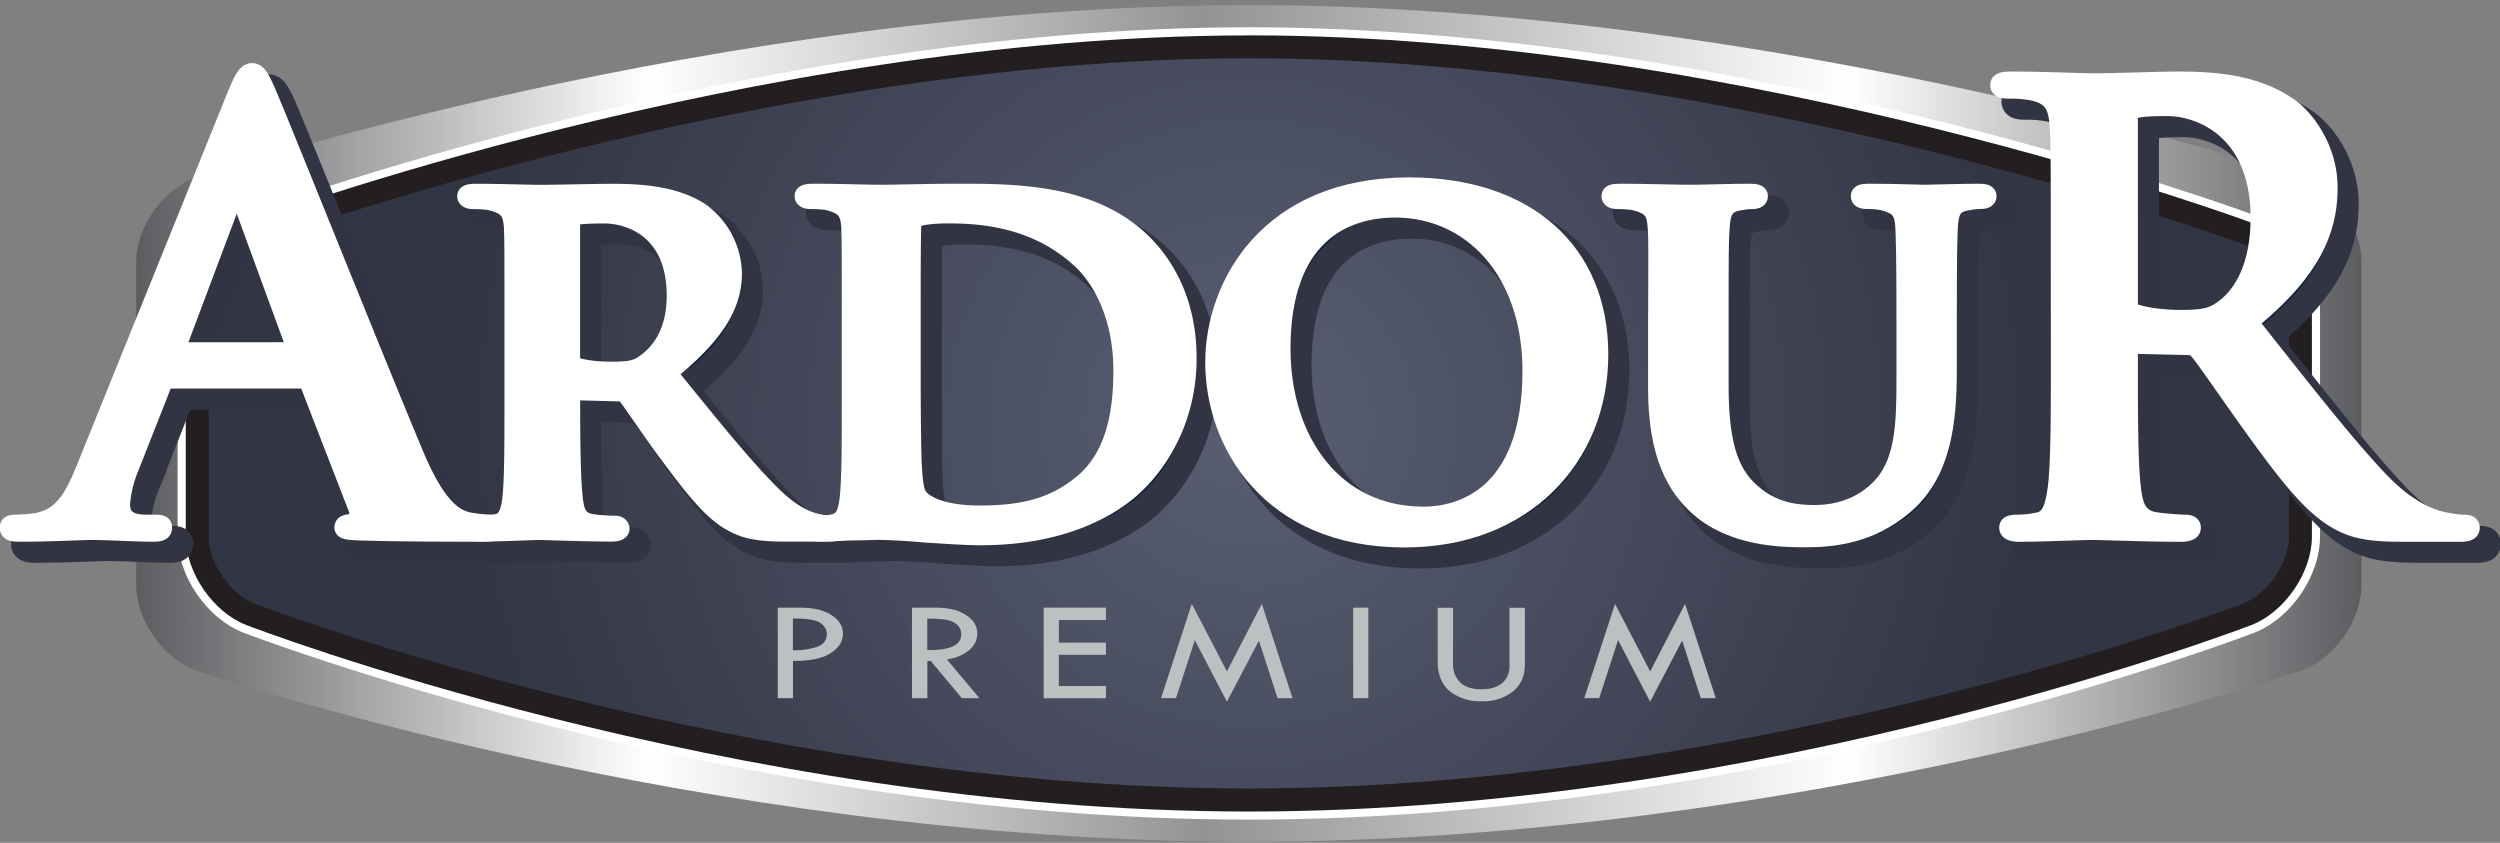
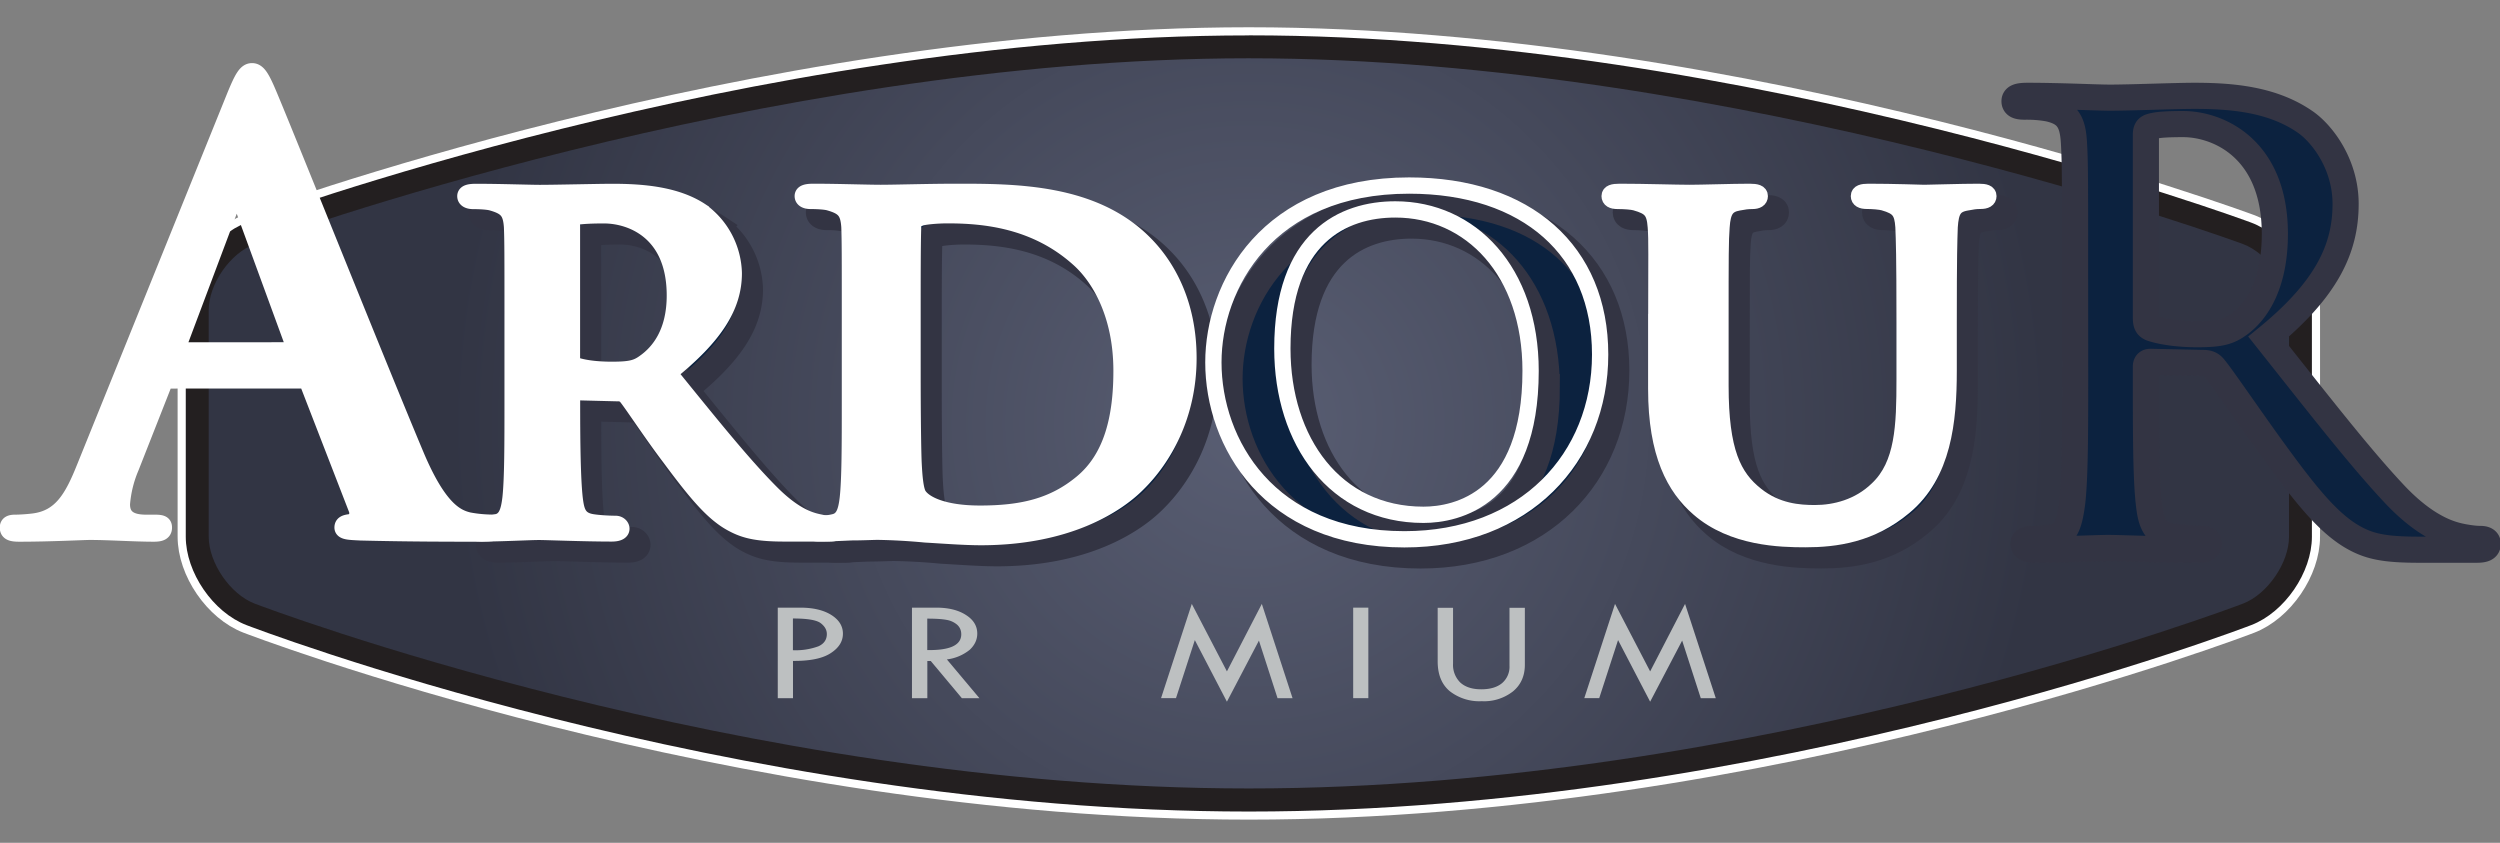
<svg xmlns="http://www.w3.org/2000/svg" xmlns:xlink="http://www.w3.org/1999/xlink" width="353" height="119" viewBox="0 0 353 119">
  <rect x="0" y="0" width="353" height="119" fill="#808080" stroke="none" />
  <defs>
    <path id="fbdra" d="M506.94 806.94c-4.79 1.58-8.71 7-8.71 12.05v45.6c0 5.05 3.9 10.53 8.68 12.16 0 0 70.42 24.11 148.42 24.11 78.01 0 148.43-24.11 148.43-24.11 4.78-1.63 8.68-7.1 8.68-12.16v-45.6c0-5.05-3.92-10.47-8.71-12.05 0 0-73.54-24.22-148.4-24.22-74.85 0-148.39 24.22-148.39 24.22" />
-     <path id="fbdrd" d="M498.23 900.86V782.72h314.21v118.14z" />
    <path id="fbdrb" d="M513.83 813.43c-4.73 1.76-8.6 7.33-8.6 12.38v31.97c0 5.05 3.85 10.67 8.56 12.48 0 0 68.22 26.32 141.54 26.32 73.33 0 141.55-26.32 141.55-26.32 4.7-1.81 8.56-7.43 8.56-12.48V825.8c0-5.05-3.87-10.62-8.6-12.38 0 0-71.14-26.43-141.5-26.43-70.37 0-141.5 26.43-141.5 26.43" />
    <path id="fbdrg" d="M505.23 896.59V787h300.21v109.59z" />
    <path id="fbdri" d="M805.44 857.77c0 5.06-3.85 10.68-8.56 12.5 0 0-68.22 26.31-141.54 26.31-73.33 0-141.55-26.32-141.55-26.32-4.7-1.81-8.56-7.43-8.56-12.49v-31.96c0-5.05 3.87-10.63 8.6-12.38 0 0 71.14-26.43 141.5-26.43 70.37 0 141.51 26.43 141.51 26.43 4.73 1.75 8.6 7.33 8.6 12.38v31.96z" />
    <path id="fbdrj" d="M590.96 869.33v4.48a9.3 9.3 0 0 0 3.62-.56c.78-.36 1.17-.94 1.17-1.72 0-.6-.3-1.11-.88-1.55-.6-.44-1.9-.65-3.9-.65zm-2.14-1.53h3.19c1.8 0 3.25.34 4.35 1.02 1.1.69 1.66 1.57 1.66 2.66 0 1.1-.59 2.02-1.75 2.76-1.16.75-2.94 1.1-5.3 1.08v5.27h-2.15V867.8z" />
    <path id="fbdrk" d="M609.93 869.35v4.44c3.2.05 4.8-.69 4.8-2.23 0-.54-.19-.98-.56-1.33a3.06 3.06 0 0 0-1.5-.7c-.62-.12-1.53-.18-2.74-.18zm-2.16-1.55h3.44c1.7 0 3.1.34 4.17 1.03 1.08.68 1.61 1.56 1.61 2.63 0 .86-.35 1.61-1.04 2.27a6.35 6.35 0 0 1-3.25 1.38l4.6 5.48h-2.48l-4.4-5.26h-.48v5.26h-2.17z" />
-     <path id="fbdrl" d="M626.37 867.8h8.79v1.75h-6.65v3.19h6.65v1.72h-6.65v4.4h6.65v1.73h-8.79z" />
    <path id="fbdrm" d="M657.17 867.27l4.34 13.32h-2.12l-2.63-8.14-4.52 8.63-4.53-8.7-2.66 8.2h-2.11l4.34-13.31 4.96 9.53z" />
    <path id="fbdrn" d="M670.07 880.58V867.8h2.14v12.78z" />
    <path id="fbdro" d="M682 867.82h2.17v7.86a3.5 3.5 0 0 0 1.03 2.7c.7.63 1.68.95 2.95.95 1.26 0 2.24-.29 2.94-.87a3.04 3.04 0 0 0 1.05-2.48v-8.16h2.17v8.04c0 1.57-.55 2.82-1.66 3.75a6.62 6.62 0 0 1-4.43 1.4 6.8 6.8 0 0 1-4.52-1.42c-1.13-.95-1.7-2.35-1.7-4.2v-7.57z" />
    <path id="fbdrp" d="M716.93 867.27l4.34 13.32h-2.12l-2.63-8.14-4.52 8.63-4.53-8.7-2.66 8.2h-2.11l4.34-13.31 4.96 9.53z" />
    <path id="fbdrq" d="M655.34 787c-70.37 0-141.5 26.43-141.5 26.43-4.74 1.75-8.61 7.33-8.61 12.38v31.97c0 5.04 3.85 10.67 8.56 12.48 0 0 68.22 26.33 141.55 26.33 73.32 0 141.54-26.33 141.54-26.33 4.71-1.81 8.56-7.43 8.56-12.48V825.8c0-5.05-3.87-10.63-8.6-12.38 0 0-71.14-26.43-141.5-26.43m0 3.24c68.94 0 139.67 25.96 140.37 26.23 3.46 1.28 6.5 5.65 6.5 9.34v31.97c0 3.7-3.04 8.13-6.5 9.46-.67.26-68.53 26.1-140.37 26.1-71.85 0-139.7-25.84-140.38-26.1-3.46-1.33-6.49-5.76-6.49-9.46V825.8c0-3.7 3.03-8.06 6.49-9.34.7-.27 71.43-26.23 140.38-26.23" />
-     <path id="fbdrr" d="M522.37 833.75c.42 0 .51-.26.42-.51l-7.62-20.84c-.08-.34-.17-.76-.42-.76-.25 0-.42.42-.5.76l-7.8 20.75c-.08.34 0 .6.34.6zM505.1 838c-.42 0-.59.17-.76.68l-4.57 11.61a16.46 16.46 0 0 0-1.27 5.18c0 1.52.76 2.63 3.39 2.63h1.27c1.01 0 1.27.16 1.27.67 0 .68-.5.85-1.44.85-2.71 0-6.35-.25-8.98-.25-.93 0-5.59.25-10 .25-1.1 0-1.6-.17-1.6-.85 0-.5.34-.67 1.01-.67.77 0 1.95-.09 2.63-.17 3.9-.51 5.5-3.4 7.2-7.64l21.26-52.56c1.01-2.46 1.52-3.39 2.37-3.39.76 0 1.27.76 2.11 2.71 2.04 4.67 15.59 38.58 21 51.47 3.22 7.63 5.68 8.81 7.46 9.24 1.27.25 2.54.33 3.55.33.68 0 1.1.09 1.1.68 0 .68-.76.85-3.89.85-3.05 0-9.23 0-16-.17-1.53-.08-2.55-.08-2.55-.68 0-.5.34-.68 1.19-.76.6-.17 1.18-.94.76-1.95l-6.77-17.47c-.17-.42-.43-.59-.85-.59h-18.89z" />
    <path id="fbdrs" d="M562.05 834.77c0 .68.15.9.6 1.13 1.42.45 3.37.6 5.02.6 2.62 0 3.51-.23 4.64-1.05 2.02-1.43 4.27-4.2 4.27-9.45 0-9-6.14-11.32-10.04-11.32-1.65 0-3.22.07-3.9.22-.44.15-.6.38-.6.9zm-8.4-4.95c0-9.67 0-11.47-.07-13.5-.15-2.17-.75-2.84-2.84-3.44-.53-.15-1.65-.22-2.62-.22-.68 0-1.13-.23-1.13-.68 0-.45.53-.6 1.5-.6 3.44 0 7.64.15 8.99.15 2.24 0 8.24-.15 10.26-.15 4.2 0 8.99.38 12.51 2.7a11.15 11.15 0 0 1 4.64 8.78c0 4.72-2.7 8.92-9.13 14.1 5.84 7.2 10.48 12.97 14.45 16.94 3.67 3.67 6 3.98 7.05 4.2.67.15 1.04.15 1.57.15.52 0 .82.37.82.68 0 .52-.45.67-1.27.67h-6.3c-3.66 0-5.46-.38-7.19-1.27-2.84-1.43-5.31-4.43-8.98-9.38-2.63-3.45-5.4-7.72-6.22-8.7a1.51 1.51 0 0 0-1.2-.44l-5.92-.15c-.3 0-.52.15-.52.52v.9c0 5.92.07 10.87.37 13.57.23 1.88.53 3.08 2.55 3.38.97.15 2.4.22 3.22.22.53 0 .82.38.82.68 0 .45-.52.67-1.34.67-3.82 0-9.3-.22-10.27-.22-1.27 0-5.47.22-8.09.22-.82 0-1.27-.22-1.27-.67 0-.3.23-.68 1.05-.68.97 0 1.72-.07 2.32-.22 1.35-.3 1.72-1.5 1.95-3.38.3-2.7.3-7.72.3-13.57v-11.26z" />
    <path id="fbdrt" d="M610.13 836.87c0 6.75.08 11.63.15 12.9.08 1.58.23 3.82.75 4.5.82 1.2 3.45 2.55 8.61 2.55 6 0 10.42-1.05 14.39-4.35 4.27-3.52 5.61-9.22 5.61-15.82 0-8.1-3.22-13.35-6.14-15.9-6.07-5.4-13.26-6.07-18.43-6.07-1.34 0-3.51.15-4.04.45-.6.22-.82.52-.82 1.27-.08 2.18-.08 7.43-.08 12.45v8.02zm-8.84-7.05c0-9.67 0-11.47-.07-13.5-.15-2.17-.75-2.84-2.85-3.44a12.2 12.2 0 0 0-2.62-.23c-.67 0-1.12-.22-1.12-.67 0-.45.52-.6 1.5-.6 3.44 0 7.64.15 9.51.15 2.02 0 6.74-.15 10.71-.15 8.24 0 19.33 0 26.52 7.27 3.3 3.3 6.22 8.63 6.22 16.2 0 8.02-3.45 14.1-7.2 17.77-2.99 3-9.96 7.5-22.1 7.5-2.39 0-5.24-.22-7.86-.37a86.98 86.98 0 0 0-6.67-.38c-.75 0-2.17.08-3.74.08-1.57.07-3.22.15-4.57.15-.82 0-1.28-.23-1.28-.68 0-.3.23-.67 1.06-.67.97 0 1.72-.08 2.32-.23 1.34-.3 1.72-1.5 1.94-3.38.3-2.7.3-7.72.3-13.57z" />
    <path id="fbdru" d="M697.4 836.65c0-14.1-8.46-22.8-19.1-22.8-7.34 0-15.95 3.9-15.95 19.65 0 13.12 7.49 23.47 19.92 23.47 4.65 0 15.14-2.17 15.14-20.32m-44.8-1.2c0-10.87 7.64-24.97 27.64-24.97 16.63 0 26.97 9.22 26.97 23.85 0 14.62-10.64 26.1-27.64 26.1-19.18 0-26.97-13.66-26.97-24.98" />
    <path id="fbdrv" d="M697.4 836.65c0-14.1-8.46-22.8-19.1-22.8-7.34 0-15.95 3.9-15.95 19.65 0 13.12 7.49 23.47 19.92 23.47 4.65 0 15.14-2.17 15.14-20.32zm-44.79-1.2c0-10.87 7.64-24.97 27.64-24.97 16.63 0 26.97 9.22 26.97 23.85 0 14.62-10.64 26.1-27.64 26.1-19.18 0-26.97-13.66-26.97-24.98z" />
    <path id="fbdrw" d="M715.15 829.82c0-9.67.08-11.47-.07-13.5-.15-2.24-.75-2.84-2.85-3.44-.52-.15-1.65-.23-2.54-.23-.76 0-1.13-.22-1.13-.67 0-.45.45-.6 1.42-.6 3.52 0 7.94.15 9.9.15 1.64 0 6.06-.15 8.45-.15.98 0 1.43.15 1.43.6 0 .45-.37.67-1.05.67-.75 0-1.12.08-1.95.23-1.72.3-2.25 1.2-2.4 3.45-.14 2.02-.14 3.82-.14 13.5v8.92c0 9.3 1.8 12.9 5.01 15.45 2.92 2.32 6.07 2.55 8.32 2.55 2.84 0 6.22-.83 8.84-3.38 3.67-3.45 3.82-9 3.82-15.52v-8.03c0-9.67-.08-11.47-.15-13.5-.16-2.17-.68-2.84-2.77-3.44-.53-.15-1.65-.23-2.4-.23s-1.13-.22-1.13-.67c0-.45.45-.6 1.35-.6 3.37 0 7.8.15 7.87.15.75 0 5.16-.15 7.71-.15.9 0 1.35.15 1.35.6 0 .45-.37.67-1.12.67-.75 0-1.13.08-1.95.23-1.8.3-2.25 1.2-2.4 3.45-.07 2.02-.15 3.82-.15 13.5v6.82c0 7.12-.75 14.62-6.3 19.2-4.64 3.9-9.65 4.57-13.92 4.57-3.45 0-10.27-.15-15.06-4.35-3.37-2.92-6-7.65-6-16.87v-9.38z" />
    <path id="fbdrx" d="M782 826.82c0 .93.17 1.27.76 1.52 1.78.6 4.32.85 6.44.85 3.38 0 4.49-.34 6.01-1.44 2.54-1.87 5-5.76 5-12.72 0-12.03-7.97-15.51-12.96-15.51-2.12 0-3.64.08-4.49.34-.6.17-.76.5-.76 1.19zm-10-6.7c0-12.89 0-15.26-.16-17.98-.17-2.88-.85-4.24-3.65-4.83a17.4 17.4 0 0 0-3.3-.25c-.93 0-1.44-.17-1.44-.77 0-.59.6-.76 1.86-.76 4.5 0 9.83.26 11.6.26 2.88 0 9.32-.26 11.95-.26 5.33 0 11 .5 15.58 3.65 2.37 1.6 5.76 5.93 5.76 11.61 0 6.28-2.63 12.04-11.18 19 7.54 9.49 13.38 17.03 18.38 22.29 4.74 4.91 8.21 5.51 9.48 5.76.94.17 1.7.26 2.37.26.68 0 1.02.25 1.02.68 0 .68-.6.84-1.6.84h-8.05c-4.75 0-6.87-.42-9.07-1.6-3.64-1.96-6.86-5.94-11.6-12.47-3.39-4.66-7.28-10.42-8.38-11.7-.42-.5-.93-.6-1.53-.6l-7.36-.16c-.43 0-.68.17-.68.68v1.18c0 7.89 0 14.59.42 18.15.26 2.46.76 4.32 3.3 4.66 1.27.17 3.14.34 4.15.34.68 0 1.02.25 1.02.68 0 .59-.6.84-1.7.84-4.9 0-11.17-.25-12.44-.25-1.61 0-6.95.25-10.34.25-1.1 0-1.69-.25-1.69-.84 0-.43.34-.68 1.36-.68 1.27 0 2.28-.17 3.05-.34 1.69-.34 2.11-2.2 2.45-4.66.43-3.56.43-10.26.43-18.06z" />
    <path id="fbdry" d="M520.1 831.47c.43 0 .51-.25.43-.5l-7.63-20.85c-.09-.34-.17-.76-.42-.76-.26 0-.43.42-.51.76l-7.8 20.76c-.08.34 0 .6.34.6h15.6zm-17.28 4.25c-.43 0-.6.17-.77.68l-4.57 11.61a16.42 16.42 0 0 0-1.27 5.18c0 1.52.76 2.63 3.39 2.63h1.27c1.01 0 1.27.16 1.27.67 0 .68-.5.85-1.44.85-2.71 0-6.35-.25-8.98-.25-.93 0-5.59.25-10 .25-1.1 0-1.6-.17-1.6-.85 0-.5.34-.67 1.02-.67.76 0 1.94-.09 2.62-.18 3.9-.5 5.5-3.39 7.2-7.63l21.25-52.56c1.02-2.46 1.53-3.39 2.38-3.39.76 0 1.27.76 2.12 2.71 2.03 4.67 15.58 38.58 21 51.46 3.21 7.64 5.67 8.82 7.45 9.25 1.27.25 2.54.33 3.56.33.67 0 1.1.09 1.1.68 0 .68-.77.85-3.9.85-3.05 0-9.23 0-16-.17-1.53-.08-2.55-.08-2.55-.68 0-.5.34-.68 1.19-.76.6-.17 1.19-.94.76-1.95l-6.77-17.47c-.17-.42-.43-.6-.85-.6h-18.88z" />
    <path id="fbdrz" d="M559.76 832.5c0 .67.15.9.6 1.12 1.43.45 3.37.6 5.02.6 2.62 0 3.52-.23 4.64-1.05 2.03-1.43 4.27-4.2 4.27-9.45 0-9-6.14-11.32-10.03-11.32-1.65 0-3.22.07-3.9.22-.45.15-.6.38-.6.9zm-8.38-4.96c0-9.67 0-11.47-.08-13.5-.15-2.17-.75-2.84-2.85-3.44-.52-.15-1.64-.22-2.62-.22-.67 0-1.12-.23-1.12-.68 0-.45.52-.6 1.5-.6 3.44 0 7.64.15 8.99.15 2.24 0 8.24-.15 10.26-.15 4.2 0 8.99.37 12.51 2.7a11.14 11.14 0 0 1 4.64 8.77c0 4.73-2.7 8.93-9.13 14.1 5.84 7.2 10.48 12.98 14.45 16.95 3.67 3.67 6 3.97 7.05 4.2.67.15 1.04.15 1.57.15.52 0 .82.37.82.67 0 .53-.45.68-1.27.68h-6.3c-3.66 0-5.46-.38-7.19-1.28-2.84-1.42-5.31-4.42-8.98-9.37-2.63-3.45-5.4-7.72-6.22-8.7a1.52 1.52 0 0 0-1.2-.45l-5.92-.15c-.3 0-.52.15-.52.53v.9c0 5.92.07 10.87.37 13.57.23 1.88.53 3.08 2.55 3.38.98.15 2.4.22 3.22.22.53 0 .83.38.83.68 0 .45-.53.67-1.35.67-3.82 0-9.3-.22-10.27-.22-1.27 0-5.46.22-8.08.22-.83 0-1.28-.22-1.28-.67 0-.3.23-.68 1.05-.68.97 0 1.72-.07 2.32-.22 1.35-.3 1.72-1.5 1.95-3.38.3-2.7.3-7.72.3-13.57v-11.26z" />
    <path id="fbdrA" d="M607.85 834.59c0 6.74.08 11.62.15 12.9.08 1.57.23 3.82.75 4.5.82 1.2 3.45 2.54 8.62 2.54 5.99 0 10.4-1.05 14.38-4.35 4.27-3.52 5.61-9.22 5.61-15.82 0-8.1-3.22-13.35-6.14-15.9-6.07-5.4-13.26-6.07-18.43-6.07-1.34 0-3.51.15-4.04.45-.6.22-.82.52-.82 1.27-.08 2.18-.08 7.43-.08 12.45v8.03zm-8.84-7.06c0-9.67 0-11.47-.07-13.5-.15-2.17-.75-2.84-2.85-3.44-.52-.15-1.64-.22-2.62-.22-.67 0-1.12-.23-1.12-.68 0-.45.52-.6 1.5-.6 3.44 0 7.64.15 9.51.15 2.02 0 6.74-.15 10.71-.15 8.24 0 19.33 0 26.52 7.27 3.3 3.3 6.22 8.63 6.22 16.2 0 8.02-3.45 14.1-7.2 17.78-2.99 3-9.96 7.5-22.1 7.5-2.39 0-5.24-.23-7.86-.38a86.08 86.08 0 0 0-6.67-.38c-.74 0-2.17.08-3.74.08-1.57.07-3.22.15-4.57.15-.82 0-1.27-.23-1.27-.68 0-.3.22-.67 1.05-.67.97 0 1.72-.08 2.32-.23 1.34-.3 1.72-1.5 1.94-3.37.3-2.7.3-7.72.3-13.57v-11.26z" />
-     <path id="fbdrB" d="M695.12 834.37c0-14.1-8.47-22.8-19.1-22.8-7.34 0-15.95 3.9-15.95 19.65 0 13.12 7.49 23.47 19.92 23.47 4.64 0 15.13-2.17 15.13-20.32m-44.79-1.2c0-10.87 7.64-24.97 27.64-24.97 16.63 0 26.97 9.22 26.97 23.85 0 14.62-10.64 26.1-27.64 26.1-19.18 0-26.97-13.66-26.97-24.98" />
    <path id="fbdrC" d="M695.12 834.37c0-14.1-8.47-22.8-19.1-22.8-7.34 0-15.95 3.9-15.95 19.65 0 13.12 7.49 23.47 19.92 23.47 4.64 0 15.13-2.17 15.13-20.32zm-44.79-1.2c0-10.87 7.64-24.97 27.64-24.97 16.63 0 26.97 9.22 26.97 23.85 0 14.62-10.64 26.1-27.64 26.1-19.18 0-26.97-13.66-26.97-24.98z" />
    <path id="fbdrD" d="M712.87 827.54c0-9.68.08-11.48-.07-13.5-.16-2.25-.75-2.85-2.85-3.45-.52-.15-1.65-.22-2.55-.22-.75 0-1.12-.23-1.12-.68 0-.45.45-.6 1.42-.6 3.52 0 7.94.15 9.9.15 1.64 0 6.06-.15 8.45-.15.97 0 1.43.15 1.43.6 0 .45-.38.68-1.05.68-.75 0-1.12.07-1.95.22-1.72.3-2.25 1.2-2.4 3.45-.15 2.02-.15 3.82-.15 13.5v8.92c0 9.3 1.8 12.9 5.02 15.45 2.92 2.33 6.07 2.55 8.32 2.55 2.84 0 6.21-.83 8.83-3.38 3.67-3.45 3.83-9 3.83-15.52v-8.03c0-9.67-.08-11.47-.16-13.5-.15-2.17-.67-2.84-2.77-3.44-.52-.15-1.64-.23-2.4-.23-.74 0-1.12-.22-1.12-.67 0-.45.45-.6 1.35-.6 3.37 0 7.79.15 7.87.15.75 0 5.17-.15 7.71-.15.9 0 1.35.15 1.35.6 0 .45-.37.67-1.12.67-.75 0-1.12.08-1.95.23-1.8.3-2.25 1.2-2.4 3.45-.07 2.02-.14 3.82-.14 13.5v6.82c0 7.12-.76 14.62-6.3 19.2-4.64 3.9-9.66 4.57-13.93 4.57-3.45 0-10.26-.15-15.06-4.35-3.37-2.92-6-7.65-6-16.87v-9.37z" />
-     <path id="fbdrE" d="M779.72 824.54c0 .93.17 1.27.76 1.53 1.78.59 4.32.84 6.44.84 3.39 0 4.49-.33 6.01-1.44 2.54-1.86 5-5.76 5-12.72 0-12.04-7.96-15.51-12.96-15.51-2.12 0-3.64.08-4.49.33-.6.17-.76.51-.76 1.2zm-10-6.7c0-12.89 0-15.26-.16-17.98-.17-2.88-.85-4.24-3.65-4.83a17.4 17.4 0 0 0-3.3-.25c-.93 0-1.44-.17-1.44-.77 0-.59.6-.76 1.86-.76 4.5 0 9.83.25 11.6.25 2.88 0 9.32-.25 11.95-.25 5.33 0 11 .5 15.58 3.65 2.37 1.6 5.76 5.93 5.76 11.61 0 6.28-2.63 12.04-11.18 19 7.54 9.49 13.38 17.03 18.38 22.29 4.74 4.92 8.21 5.51 9.48 5.76.94.17 1.7.26 2.37.26.68 0 1.02.25 1.02.68 0 .67-.6.85-1.6.85h-8.05c-4.75 0-6.86-.43-9.07-1.61-3.64-1.95-6.86-5.94-11.6-12.47-3.39-4.66-7.28-10.43-8.38-11.7-.42-.5-.93-.59-1.53-.59l-7.36-.17c-.43 0-.68.17-.68.68v1.19c0 7.88 0 14.58.42 18.14.26 2.46.76 4.32 3.3 4.66 1.27.17 3.14.34 4.15.34.68 0 1.02.25 1.02.68 0 .6-.6.85-1.7.85-4.9 0-11.17-.26-12.44-.26-1.61 0-6.95.26-10.33.26-1.1 0-1.7-.26-1.7-.85 0-.43.34-.68 1.36-.68 1.27 0 2.28-.17 3.05-.34 1.69-.34 2.11-2.2 2.45-4.66.43-3.56.43-10.26.43-18.06z" />
    <linearGradient id="fbdre" x1="498.22" x2="812.35" y1="841.79" y2="841.79" gradientUnits="userSpaceOnUse">
      <stop offset="0" stop-color="#5c5d60" />
      <stop offset=".23" stop-color="#fff" />
      <stop offset=".48" stop-color="#949294" />
      <stop offset=".77" stop-color="#fff" />
      <stop offset="1" stop-color="#5c5d60" />
    </linearGradient>
    <radialGradient id="fbdrh" cx="655.39" cy="841.73" r="112.95" gradientUnits="userSpaceOnUse">
      <stop offset="0" stop-color="#595e73" />
      <stop offset="1" stop-color="#323544" />
    </radialGradient>
    <clipPath id="fbdrc">
      <use xlink:href="#fbdra" />
    </clipPath>
    <clipPath id="fbdrf">
      <use xlink:href="#fbdrb" />
    </clipPath>
  </defs>
  <g>
    <g clip-path="url(#clip-92B05588-4FAD-45F0-A835-EA2A1E25A79E)" transform="translate(-479 -782)">
      <g>
        <g />
        <g clip-path="url(#fbdrc)">
          <use fill="url(#fbdre)" xlink:href="#fbdrd" />
        </g>
      </g>
      <g>
        <g />
        <g clip-path="url(#fbdrf)">
          <use fill="url(#fbdrh)" xlink:href="#fbdrg" />
        </g>
      </g>
      <g>
        <use fill="#fff" fill-opacity="0" stroke="#fff" stroke-miterlimit="50" stroke-width="2.3" xlink:href="#fbdri" />
      </g>
      <g>
        <use fill="#bdc0c1" xlink:href="#fbdrj" />
      </g>
      <g>
        <use fill="#bdc0c1" xlink:href="#fbdrk" />
      </g>
      <g>
        <use fill="#bdc0c1" xlink:href="#fbdrl" />
      </g>
      <g>
        <use fill="#bdc0c1" xlink:href="#fbdrm" />
      </g>
      <g>
        <use fill="#bdc0c1" xlink:href="#fbdrn" />
      </g>
      <g>
        <use fill="#bdc0c1" xlink:href="#fbdro" />
      </g>
      <g>
        <use fill="#bdc0c1" xlink:href="#fbdrp" />
      </g>
      <g>
        <use fill="#231f20" xlink:href="#fbdrq" />
      </g>
      <g>
        <use fill="#0c223f" xlink:href="#fbdrr" />
      </g>
      <g>
        <use fill="#fff" fill-opacity="0" stroke="#333443" stroke-miterlimit="50" stroke-width="3.69" xlink:href="#fbdrr" />
      </g>
      <g>
        <use fill="#0c223f" xlink:href="#fbdrs" />
      </g>
      <g>
        <use fill="#fff" fill-opacity="0" stroke="#333443" stroke-miterlimit="50" stroke-width="3.69" xlink:href="#fbdrs" />
      </g>
      <g>
        <use fill="#0c223f" xlink:href="#fbdrt" />
      </g>
      <g>
        <use fill="#fff" fill-opacity="0" stroke="#333443" stroke-miterlimit="50" stroke-width="3.69" xlink:href="#fbdrt" />
      </g>
      <g>
        <use fill="#0c223f" xlink:href="#fbdru" />
      </g>
      <g>
        <use fill="#fff" fill-opacity="0" stroke="#333443" stroke-miterlimit="50" stroke-width="3.69" xlink:href="#fbdrv" />
      </g>
      <g>
        <use fill="#0c223f" xlink:href="#fbdrw" />
      </g>
      <g>
        <use fill="#fff" fill-opacity="0" stroke="#333443" stroke-miterlimit="50" stroke-width="3.69" xlink:href="#fbdrw" />
      </g>
      <g>
        <use fill="#0c223f" xlink:href="#fbdrx" />
      </g>
      <g>
        <use fill="#fff" fill-opacity="0" stroke="#333443" stroke-miterlimit="50" stroke-width="3.69" xlink:href="#fbdrx" />
      </g>
      <g>
        <use fill="#fff" xlink:href="#fbdry" />
      </g>
      <g>
        <use fill="#fff" fill-opacity="0" stroke="#fff" stroke-miterlimit="50" stroke-width="2.3" xlink:href="#fbdry" />
      </g>
      <g>
        <use fill="#fff" xlink:href="#fbdrz" />
      </g>
      <g>
        <use fill="#fff" fill-opacity="0" stroke="#fff" stroke-miterlimit="50" stroke-width="2.3" xlink:href="#fbdrz" />
      </g>
      <g>
        <use fill="#fff" xlink:href="#fbdrA" />
      </g>
      <g>
        <use fill="#fff" fill-opacity="0" stroke="#fff" stroke-miterlimit="50" stroke-width="2.3" xlink:href="#fbdrA" />
      </g>
      <g>
        <use fill="#fff" xlink:href="#fbdrB" />
      </g>
      <g>
        <use fill="#fff" fill-opacity="0" stroke="#fff" stroke-miterlimit="50" stroke-width="2.3" xlink:href="#fbdrC" />
      </g>
      <g>
        <use fill="#fff" xlink:href="#fbdrD" />
      </g>
      <g>
        <use fill="#fff" fill-opacity="0" stroke="#fff" stroke-miterlimit="50" stroke-width="2.3" xlink:href="#fbdrD" />
      </g>
      <g>
        <use fill="#fff" xlink:href="#fbdrE" />
      </g>
      <g>
        <use fill="#fff" fill-opacity="0" stroke="#fff" stroke-miterlimit="50" stroke-width="2.3" xlink:href="#fbdrE" />
      </g>
    </g>
  </g>
</svg>